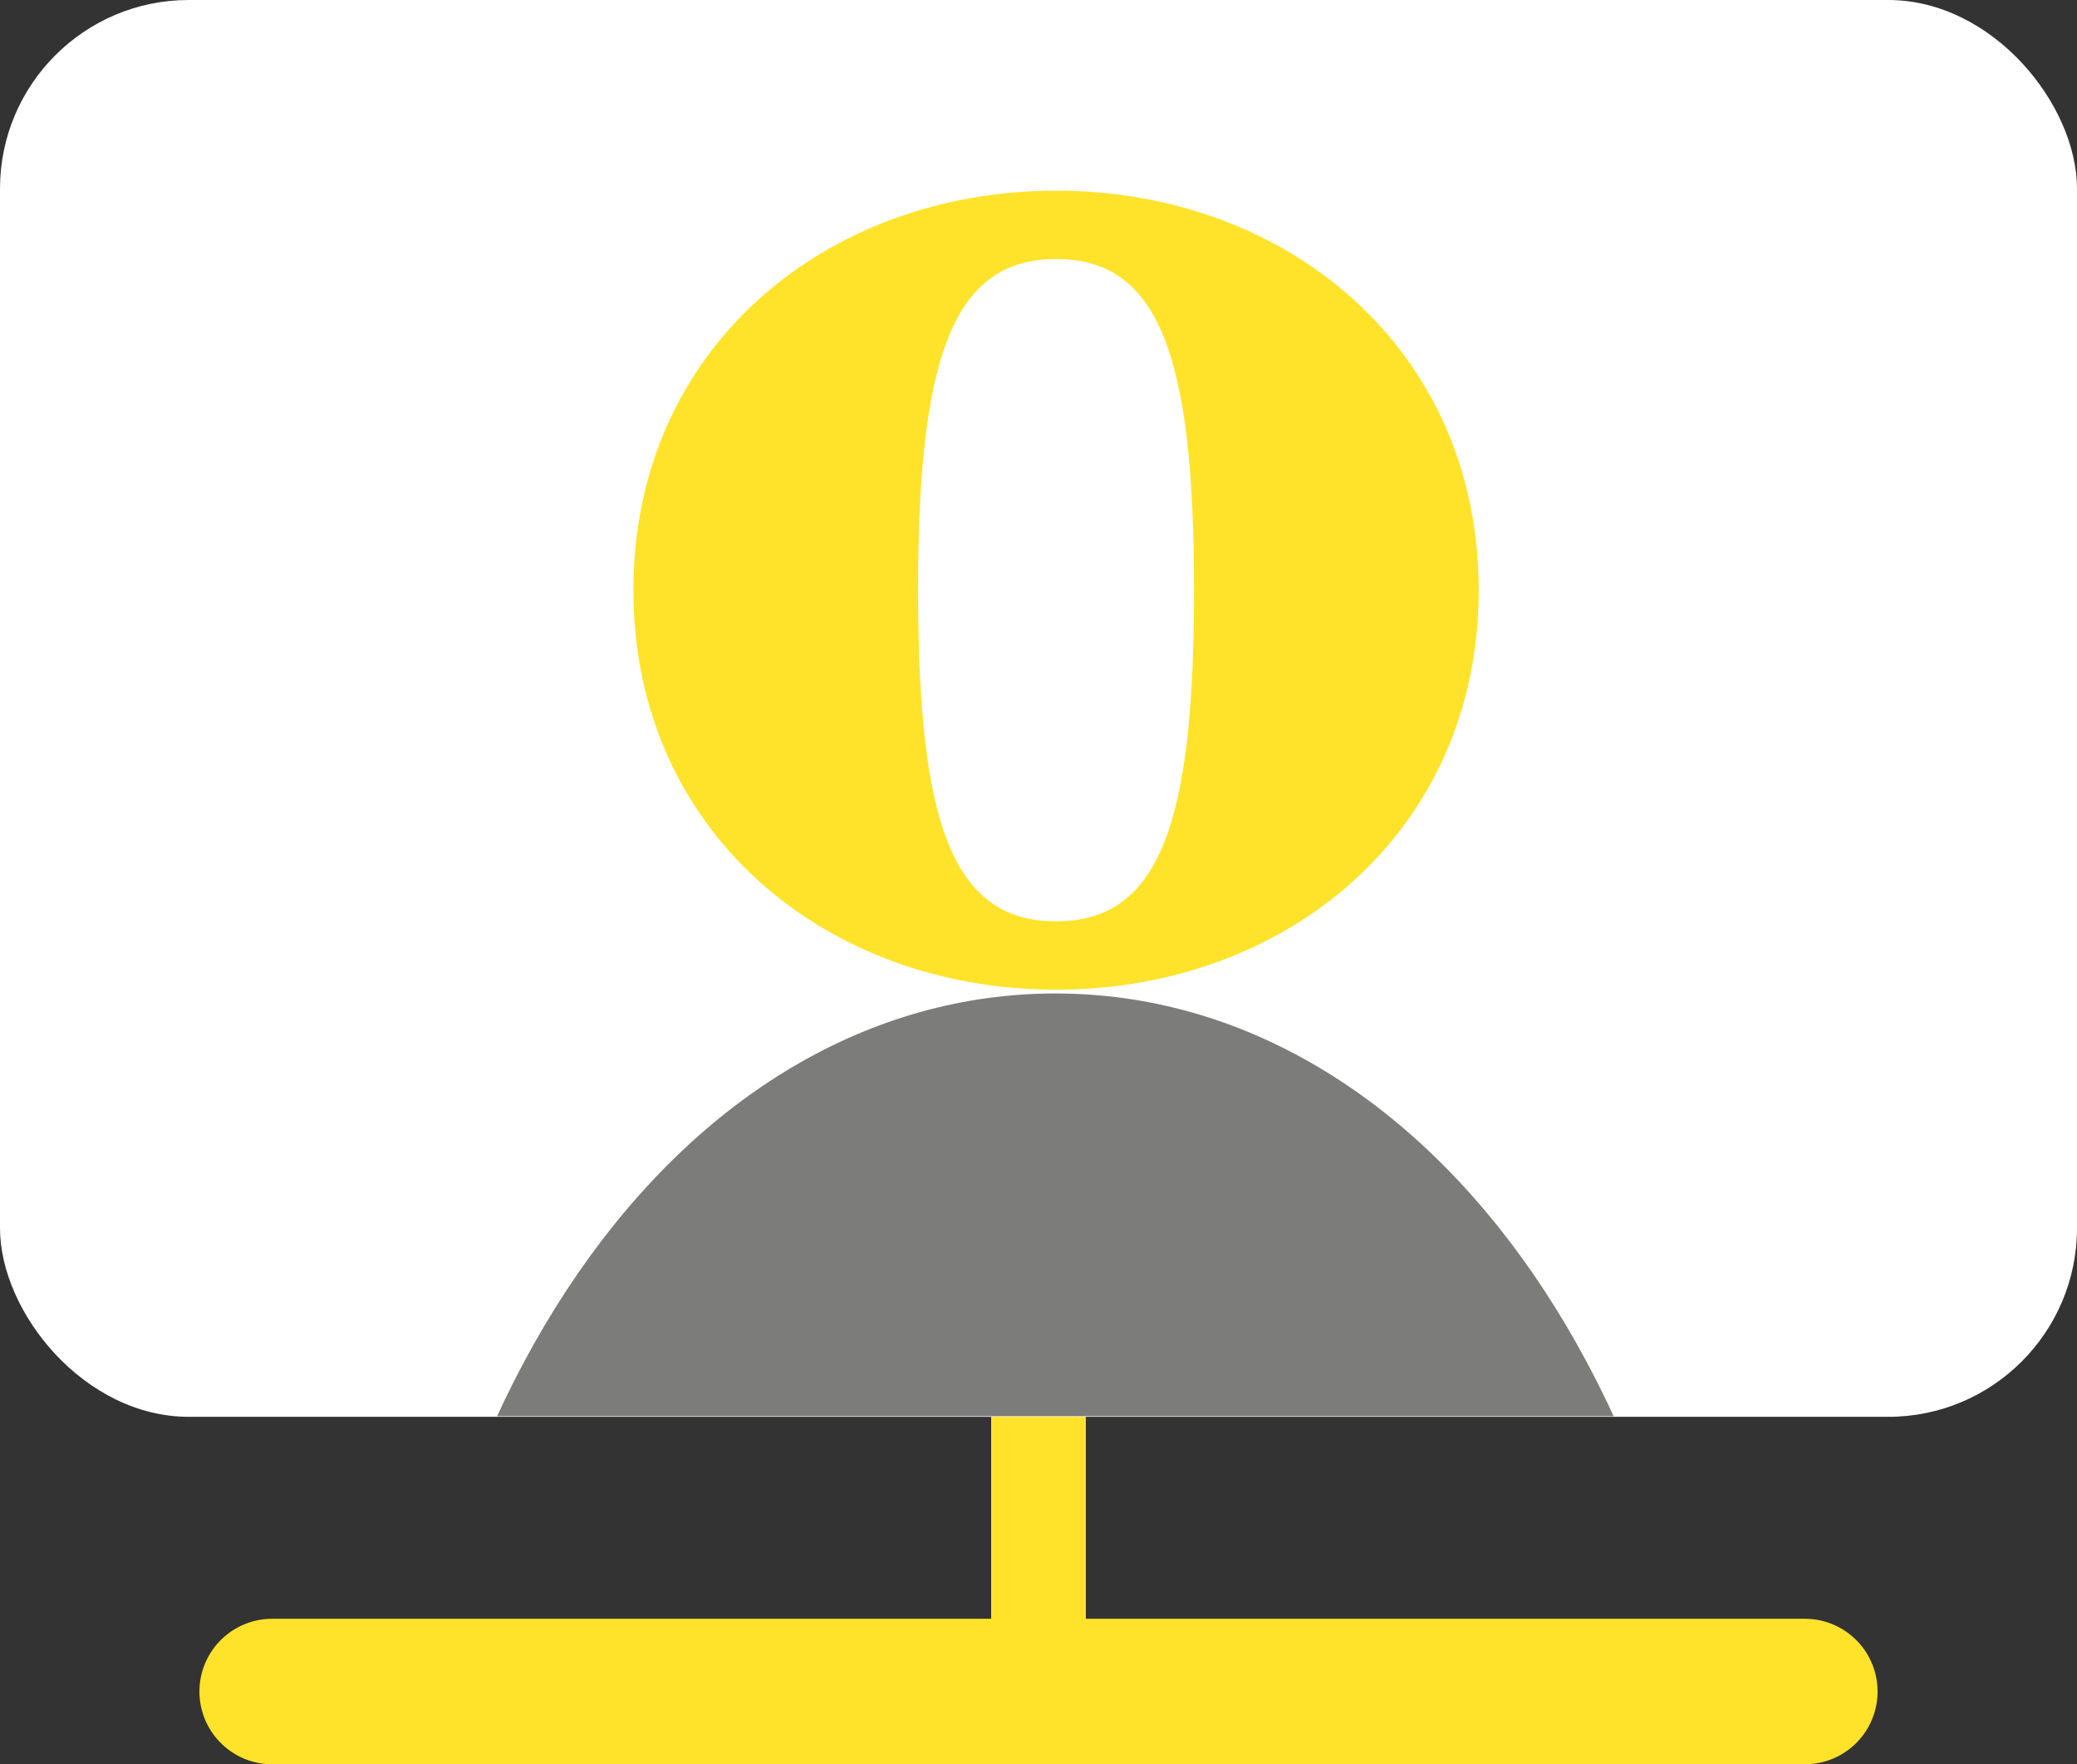
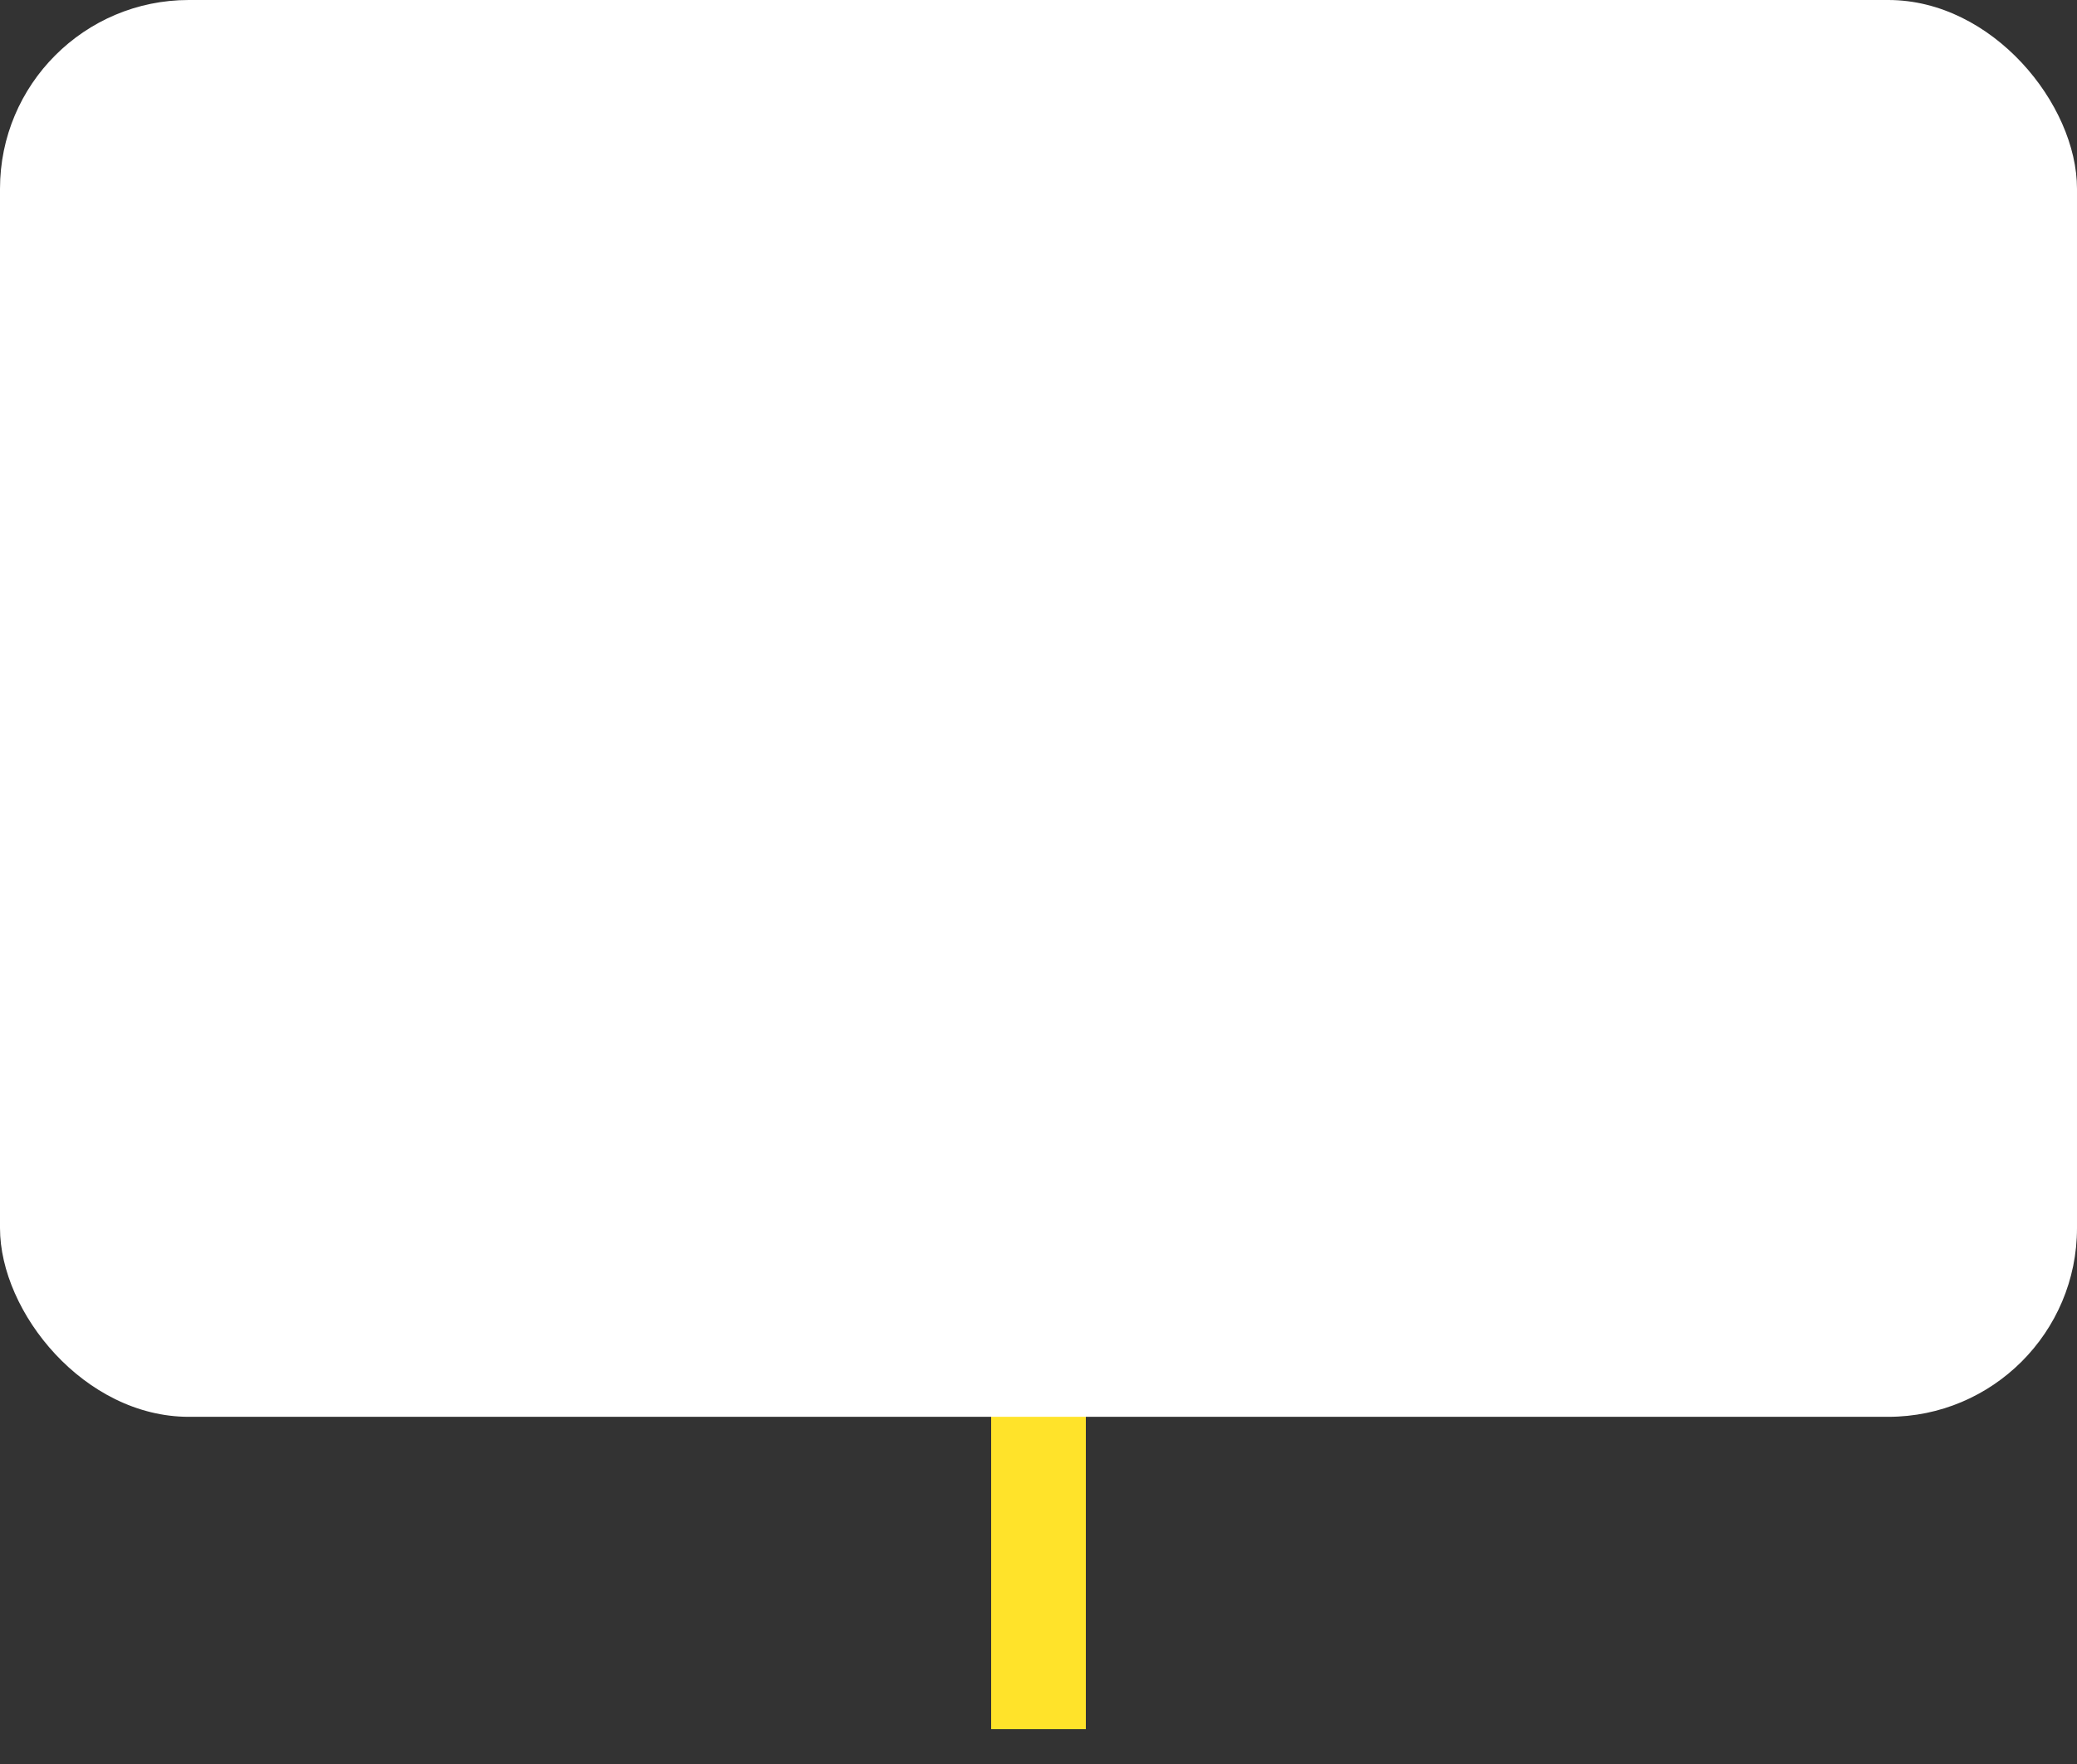
<svg xmlns="http://www.w3.org/2000/svg" id="Layer_2" data-name="Layer 2" viewBox="0 0 33.12 28.13">
  <rect x="0" y="0" width="33.12" height="28.13" fill="#333333" stroke="none" />
  <defs>
    <style>
      .cls-1, .cls-2, .cls-3 {
        fill: none;
      }

      .cls-4 {
        clip-path: url(#clippath);
      }

      .cls-5 {
        fill: #fff;
      }

      .cls-6 {
        fill: #ffe32a;
      }

      .cls-7 {
        fill: #7c7c7b;
      }

      .cls-2 {
        stroke-linecap: round;
        stroke-linejoin: round;
        stroke-width: 2.32px;
      }

      .cls-2, .cls-3 {
        stroke: #ffe32a;
      }

      .cls-3 {
        stroke-width: 1.51px;
      }
    </style>
    <clipPath id="clippath">
-       <path class="cls-1" d="m3.01,0h27.1c1.66,0,3.01,1.35,3.01,3.01v16.56c0,1.66-1.35,3.01-3.01,3.01H3.01c-1.66,0-3.01-1.35-3.01-3.01V3.01C0,1.35,1.35,0,3.01,0Z" />
-     </clipPath>
+       </clipPath>
  </defs>
  <g id="Layer_1-2" data-name="Layer 1">
    <g>
      <g>
-         <line class="cls-2" x1="4.34" y1="26.97" x2="28.78" y2="26.97" />
        <line class="cls-3" x1="16.56" y1="27.57" x2="16.56" y2="22.3" />
        <rect class="cls-5" width="33.12" height="22.59" rx="3.01" ry="3.01" />
      </g>
      <g class="cls-4">
-         <path class="cls-7" d="m6.02,32.19c0-9.89,4.91-16.35,10.81-16.35s10.81,6.47,10.81,16.35" />
-         <path class="cls-6" d="m16.84,4.13c-1.65,0-2.2,1.58-2.2,5.28s.54,5.28,2.2,5.28,2.2-1.58,2.2-5.28-.54-5.28-2.2-5.28m0,11.65c-3.68,0-6.74-2.52-6.74-6.37s3.06-6.37,6.74-6.37,6.74,2.52,6.74,6.37-3.06,6.37-6.74,6.37" />
-       </g>
+         </g>
    </g>
  </g>
</svg>